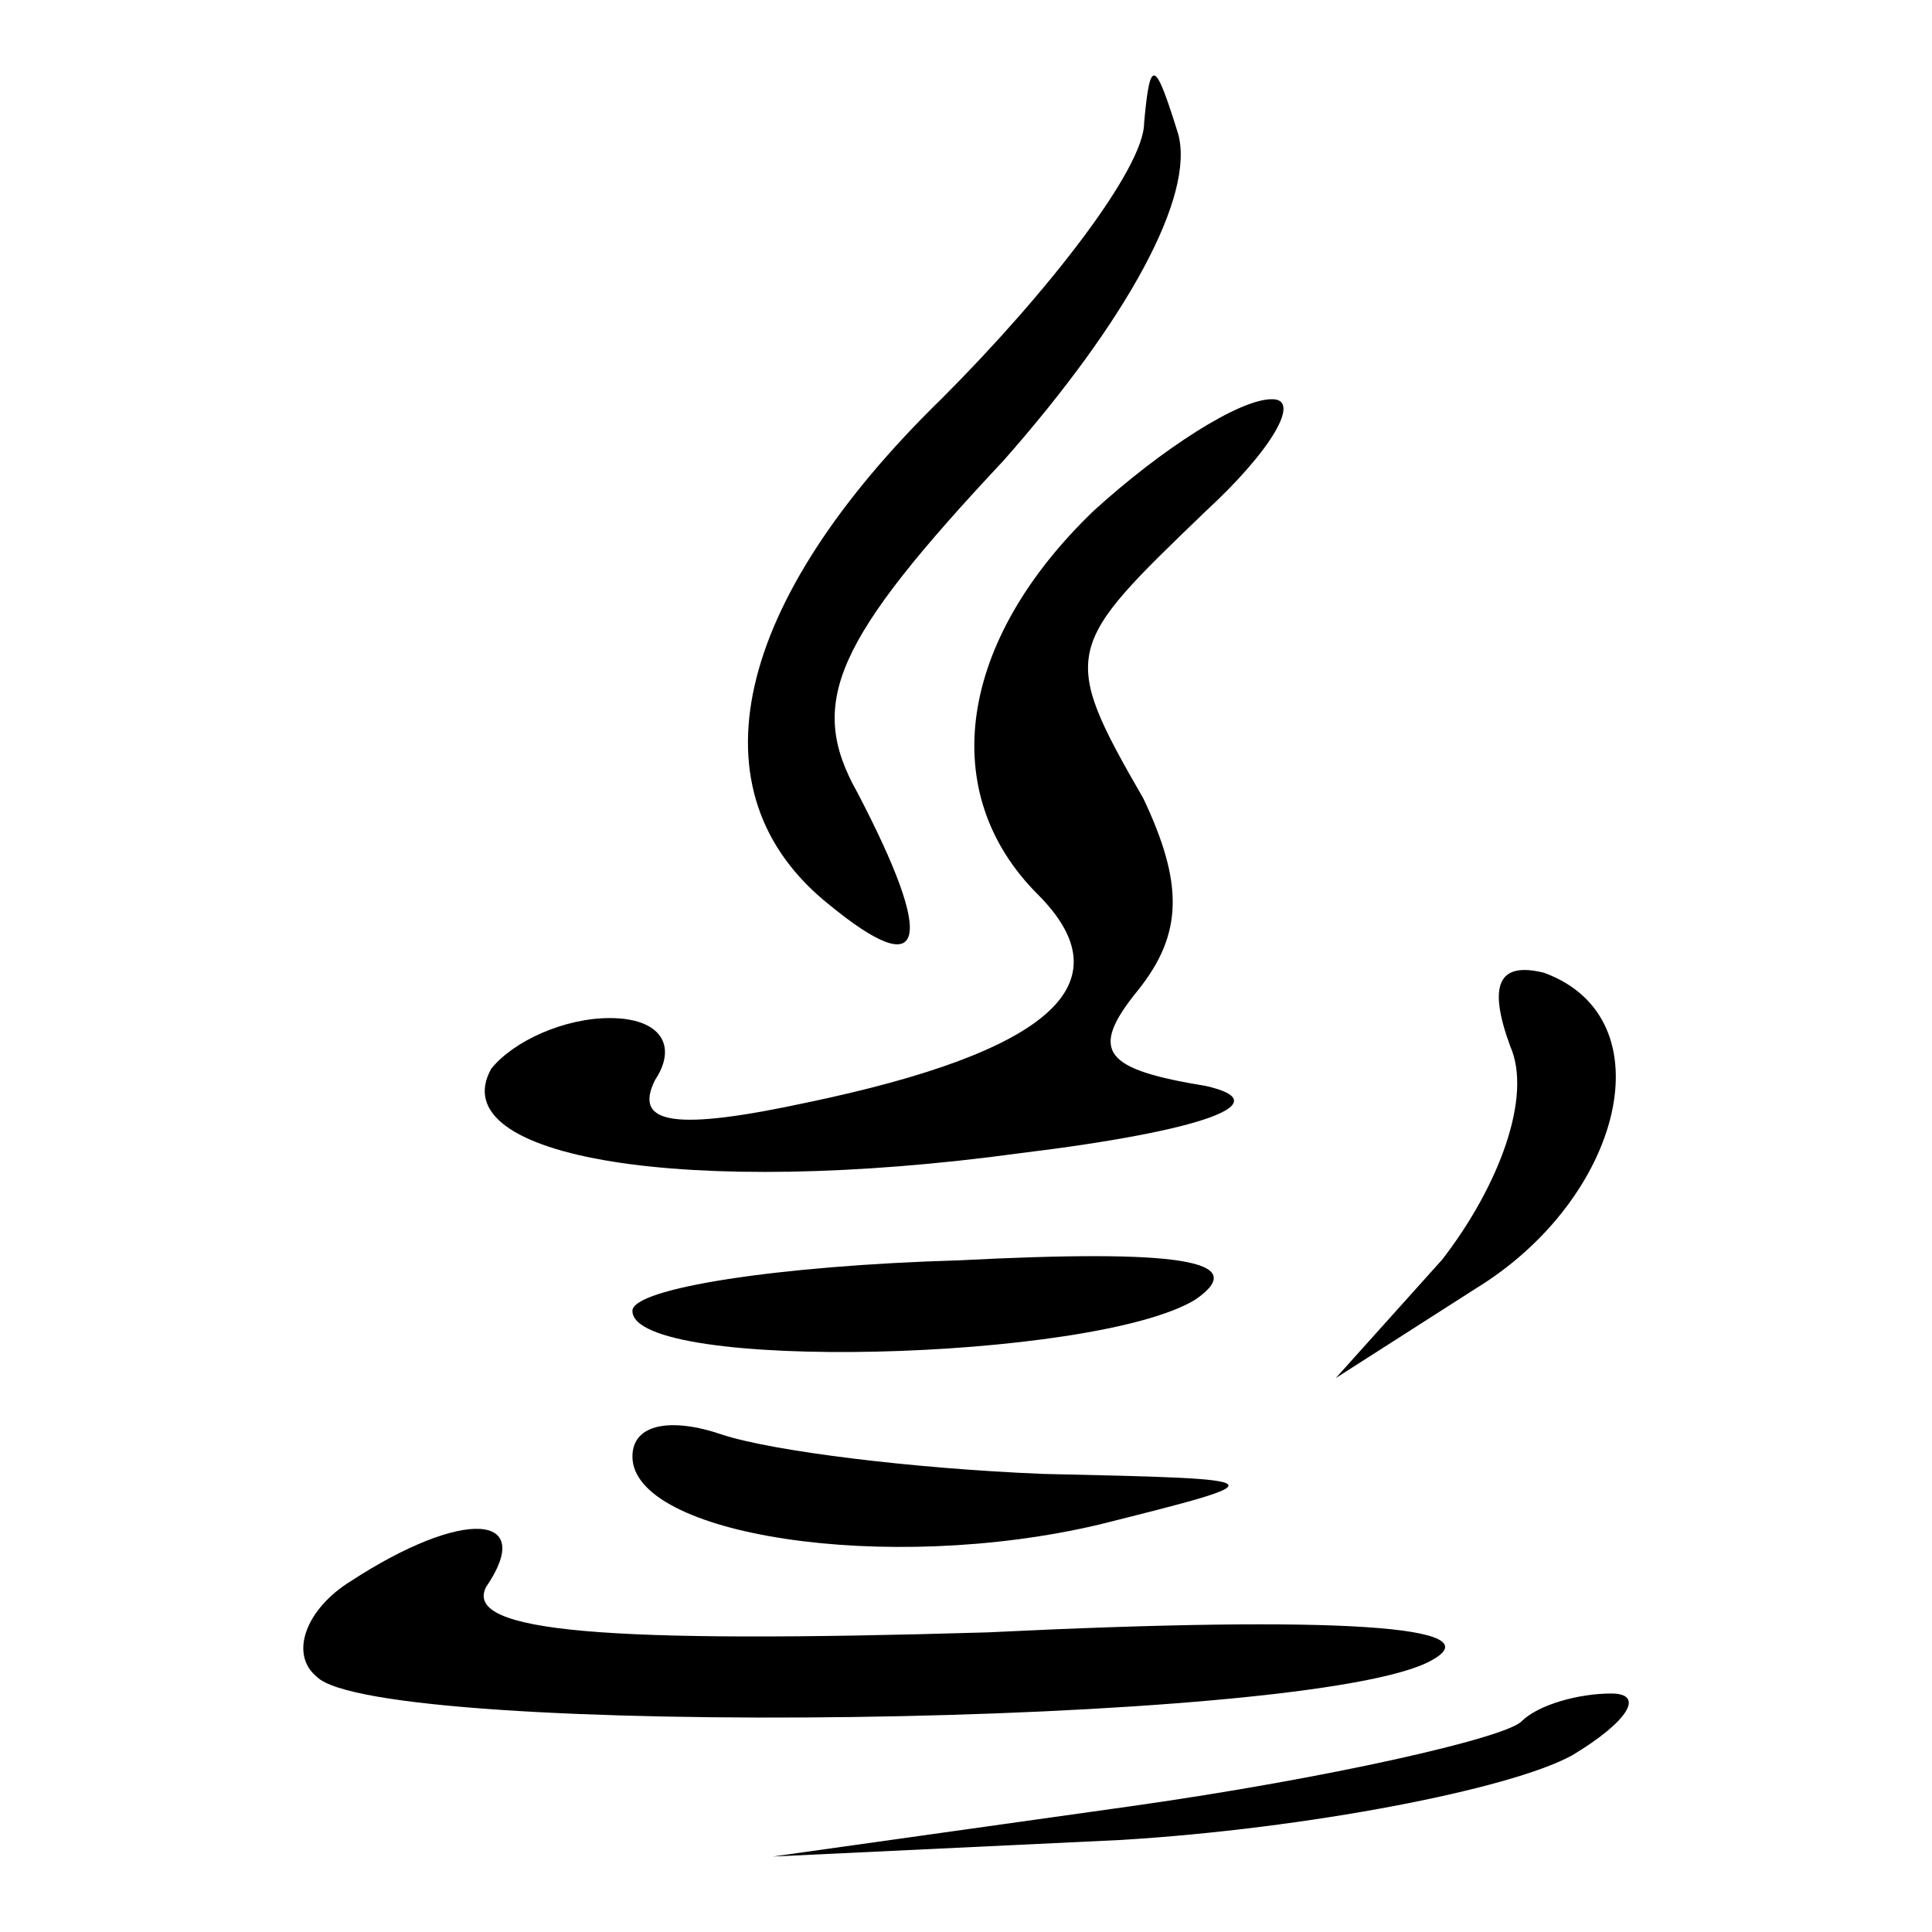
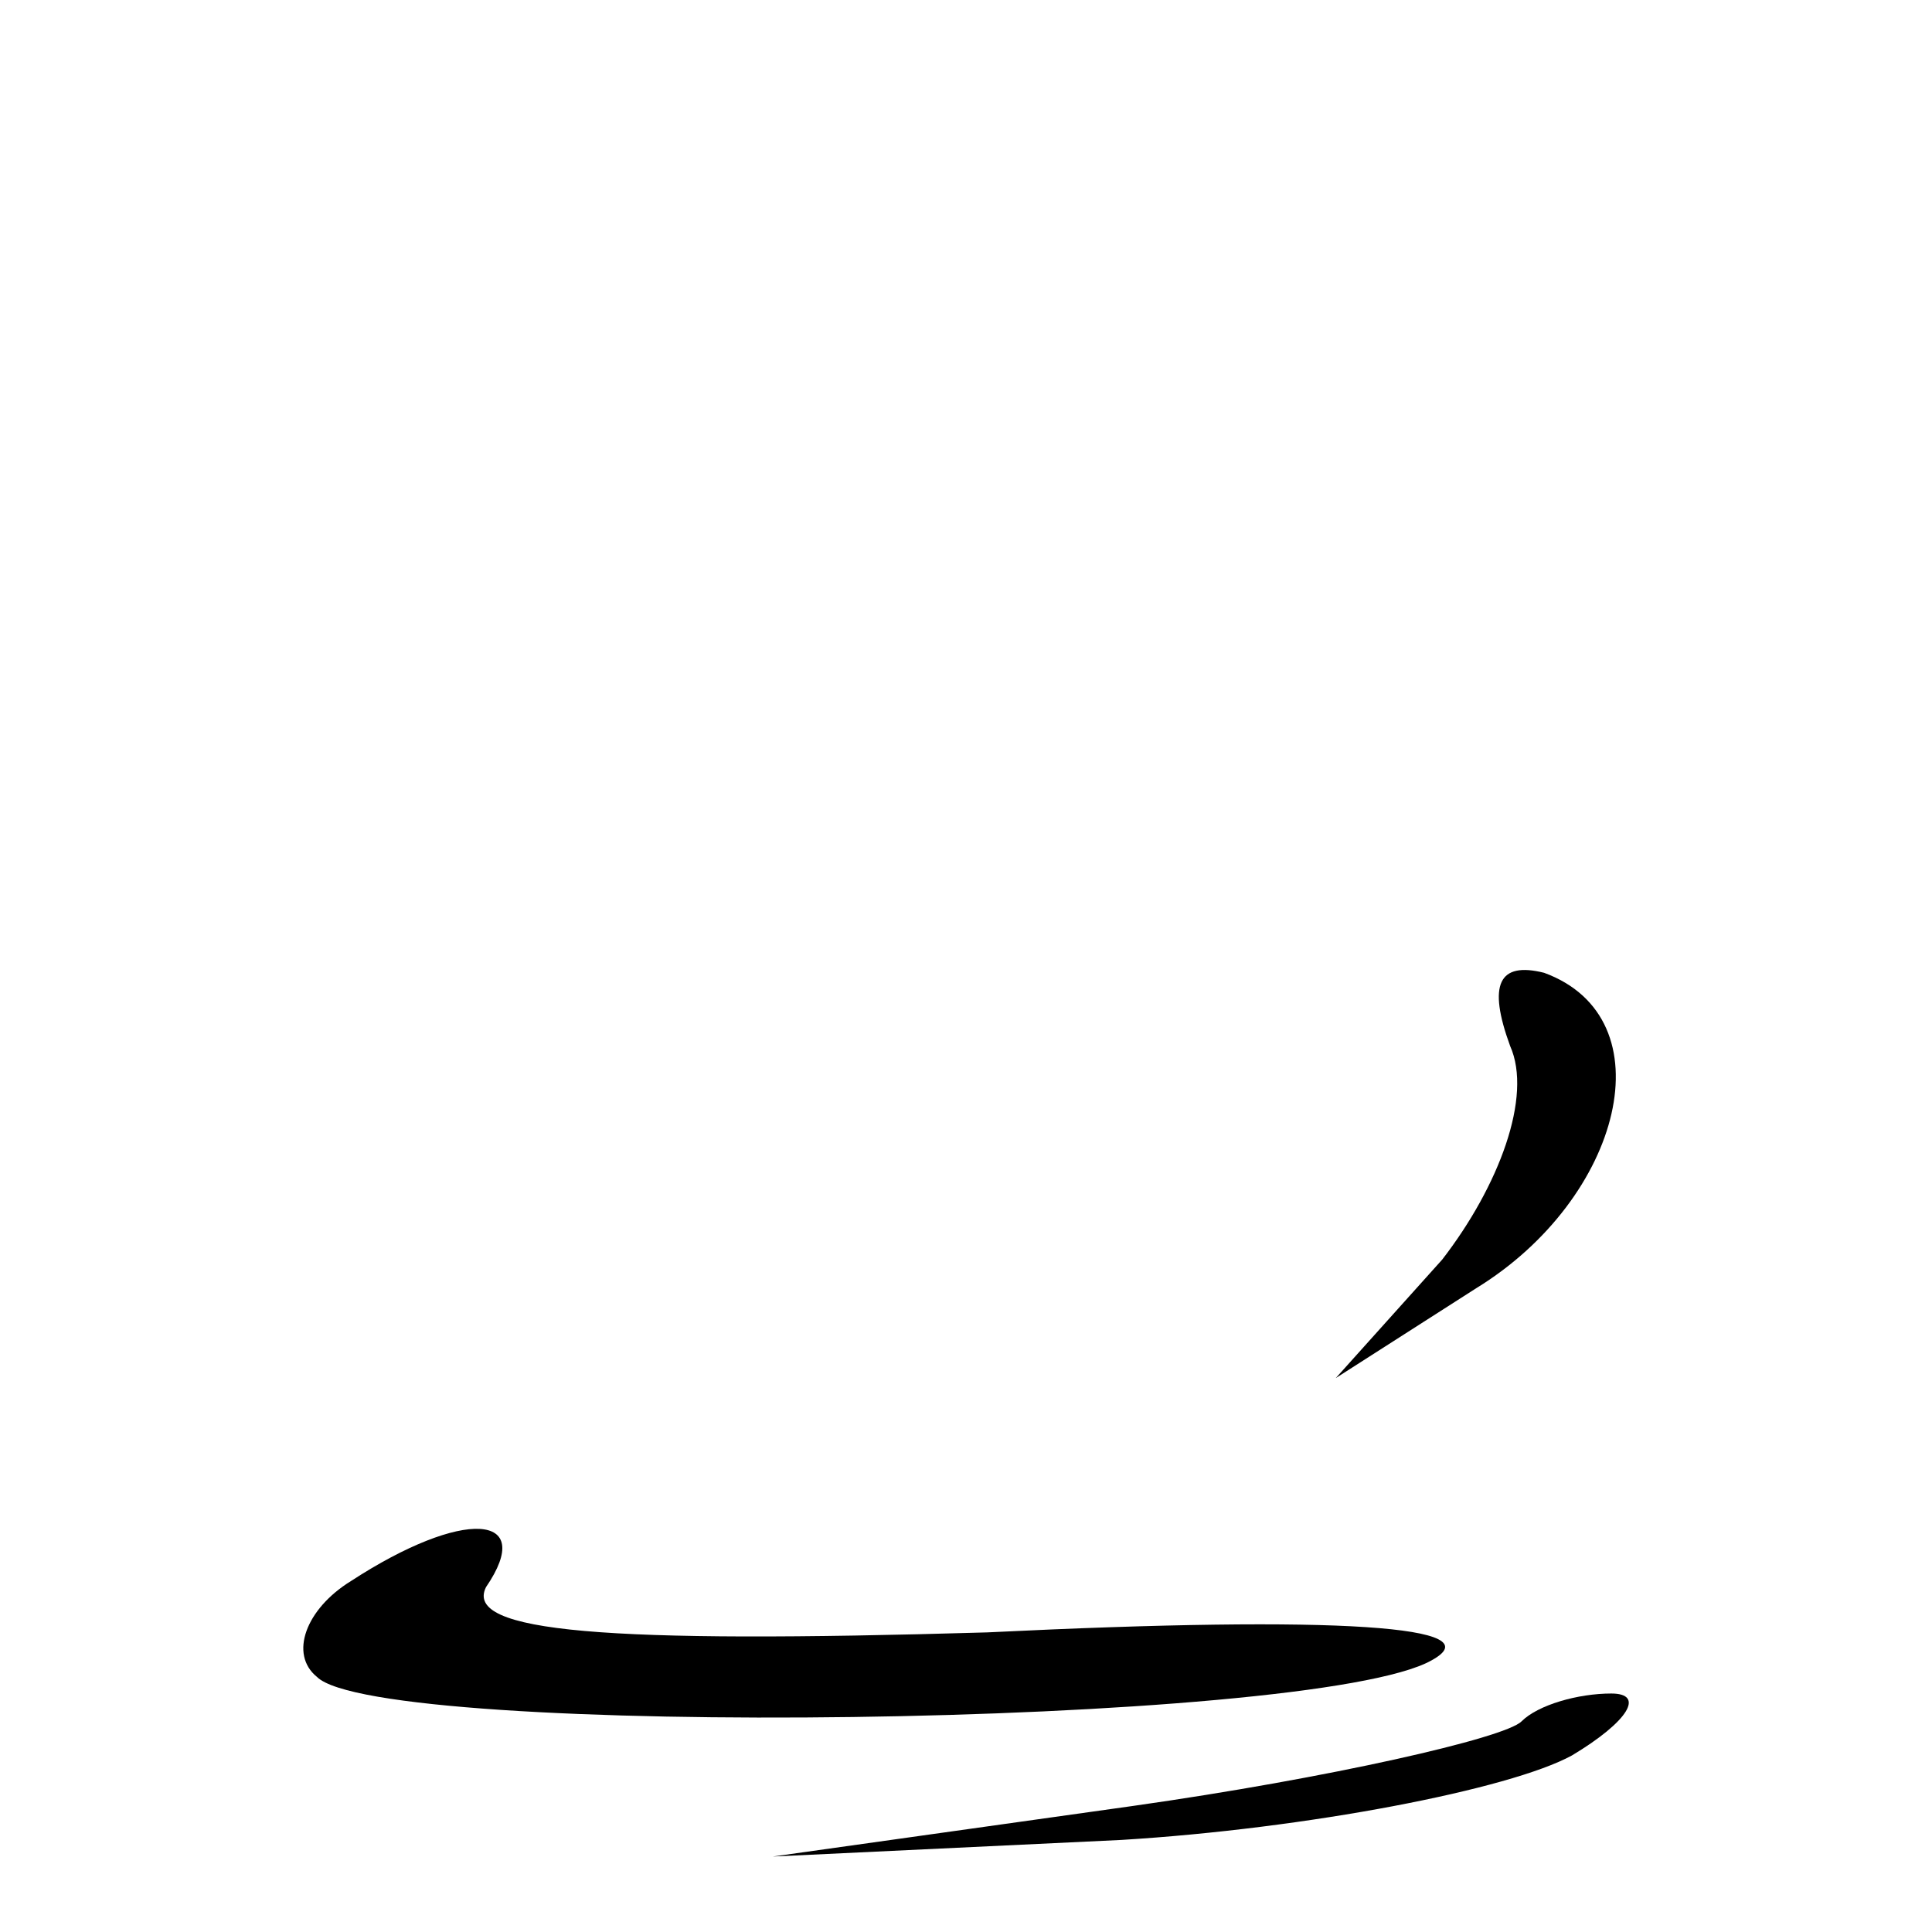
<svg xmlns="http://www.w3.org/2000/svg" version="1.1" x="0px" y="0px" viewBox="0 0 256 256" enable-background="new 0 0 256 256" xml:space="preserve">
  <g>
    <g>
      <g>
-         <path fill="#000000" d="M151.6,16.3c0,6-12.7,22.4-26.8,36.5c-27.6,26.9-33.6,52.2-14.9,67.1c12.7,10.4,14.2,5.2,3.7-14.9c-6.7-11.9-3-20.1,19.4-44c16.4-18.6,25.4-35.1,23.1-43.3C153.1,8.1,152.4,7.3,151.6,16.3z" />
-         <path fill="#000000" d="M144.9,67.7C127,84.9,124,105,137.5,118.5c11.9,11.9,1.5,20.9-30.6,27.6c-17.2,3.7-23.1,3-20.1-3c3-4.5,0.8-8.2-6-8.2c-6,0-12.7,3-15.7,6.7c-6.7,11.9,26.1,17.2,70.1,11.2c24.6-3,34.3-6.7,24.6-8.9c-13.4-2.2-15.7-4.5-9-12.7c6-7.5,6-14.2,0.7-25.4c-11.2-19.4-10.4-20.1,8.2-38c8.9-8.2,12.7-14.9,8.9-14.9C164.3,52.8,153.9,59.5,144.9,67.7z" />
        <path fill="#000000" d="M200.1,138.6c3,6.7-1.5,18.6-9,28.3L177,182.6l18.6-11.9c19.4-11.9,25.4-35.8,9-41.8C198.6,127.4,197.1,130.4,200.1,138.6z" />
-         <path fill="#000000" d="M83.8,173.7c0,8.2,61.2,6.7,74.6-1.5c7.5-5.2-2.2-6.7-31.3-5.2C103.1,167.7,83.8,170.7,83.8,173.7z" />
-         <path fill="#000000" d="M83.8,193c0,10.4,33.6,15.7,61.9,9c23.9-6,23.9-6-7.5-6.7c-17.2-0.7-35.8-3-42.5-5.2C89,187.8,83.8,188.6,83.8,193z" />
        <path fill="#000000" d="M46.5,209.5c-6,3.7-8.2,9.7-4.5,12.7c8.2,8.2,132,6.7,147.7-2.2c8.2-4.5-11.9-6-58.9-3.7c-50.7,1.5-69.4,0-66.4-6C71.1,200.5,61.4,199.8,46.5,209.5z" />
        <path fill="#000000" d="M201.6,228.1c-2.2,2.2-25.4,7.5-51.5,11.2l-47.7,6.7l46.2-2.2c24.6-1.5,51.5-6.7,59.7-11.2c7.5-4.5,9.7-8.2,5.2-8.2C209.1,224.4,203.8,225.9,201.6,228.1z" />
      </g>
    </g>
  </g>
</svg>